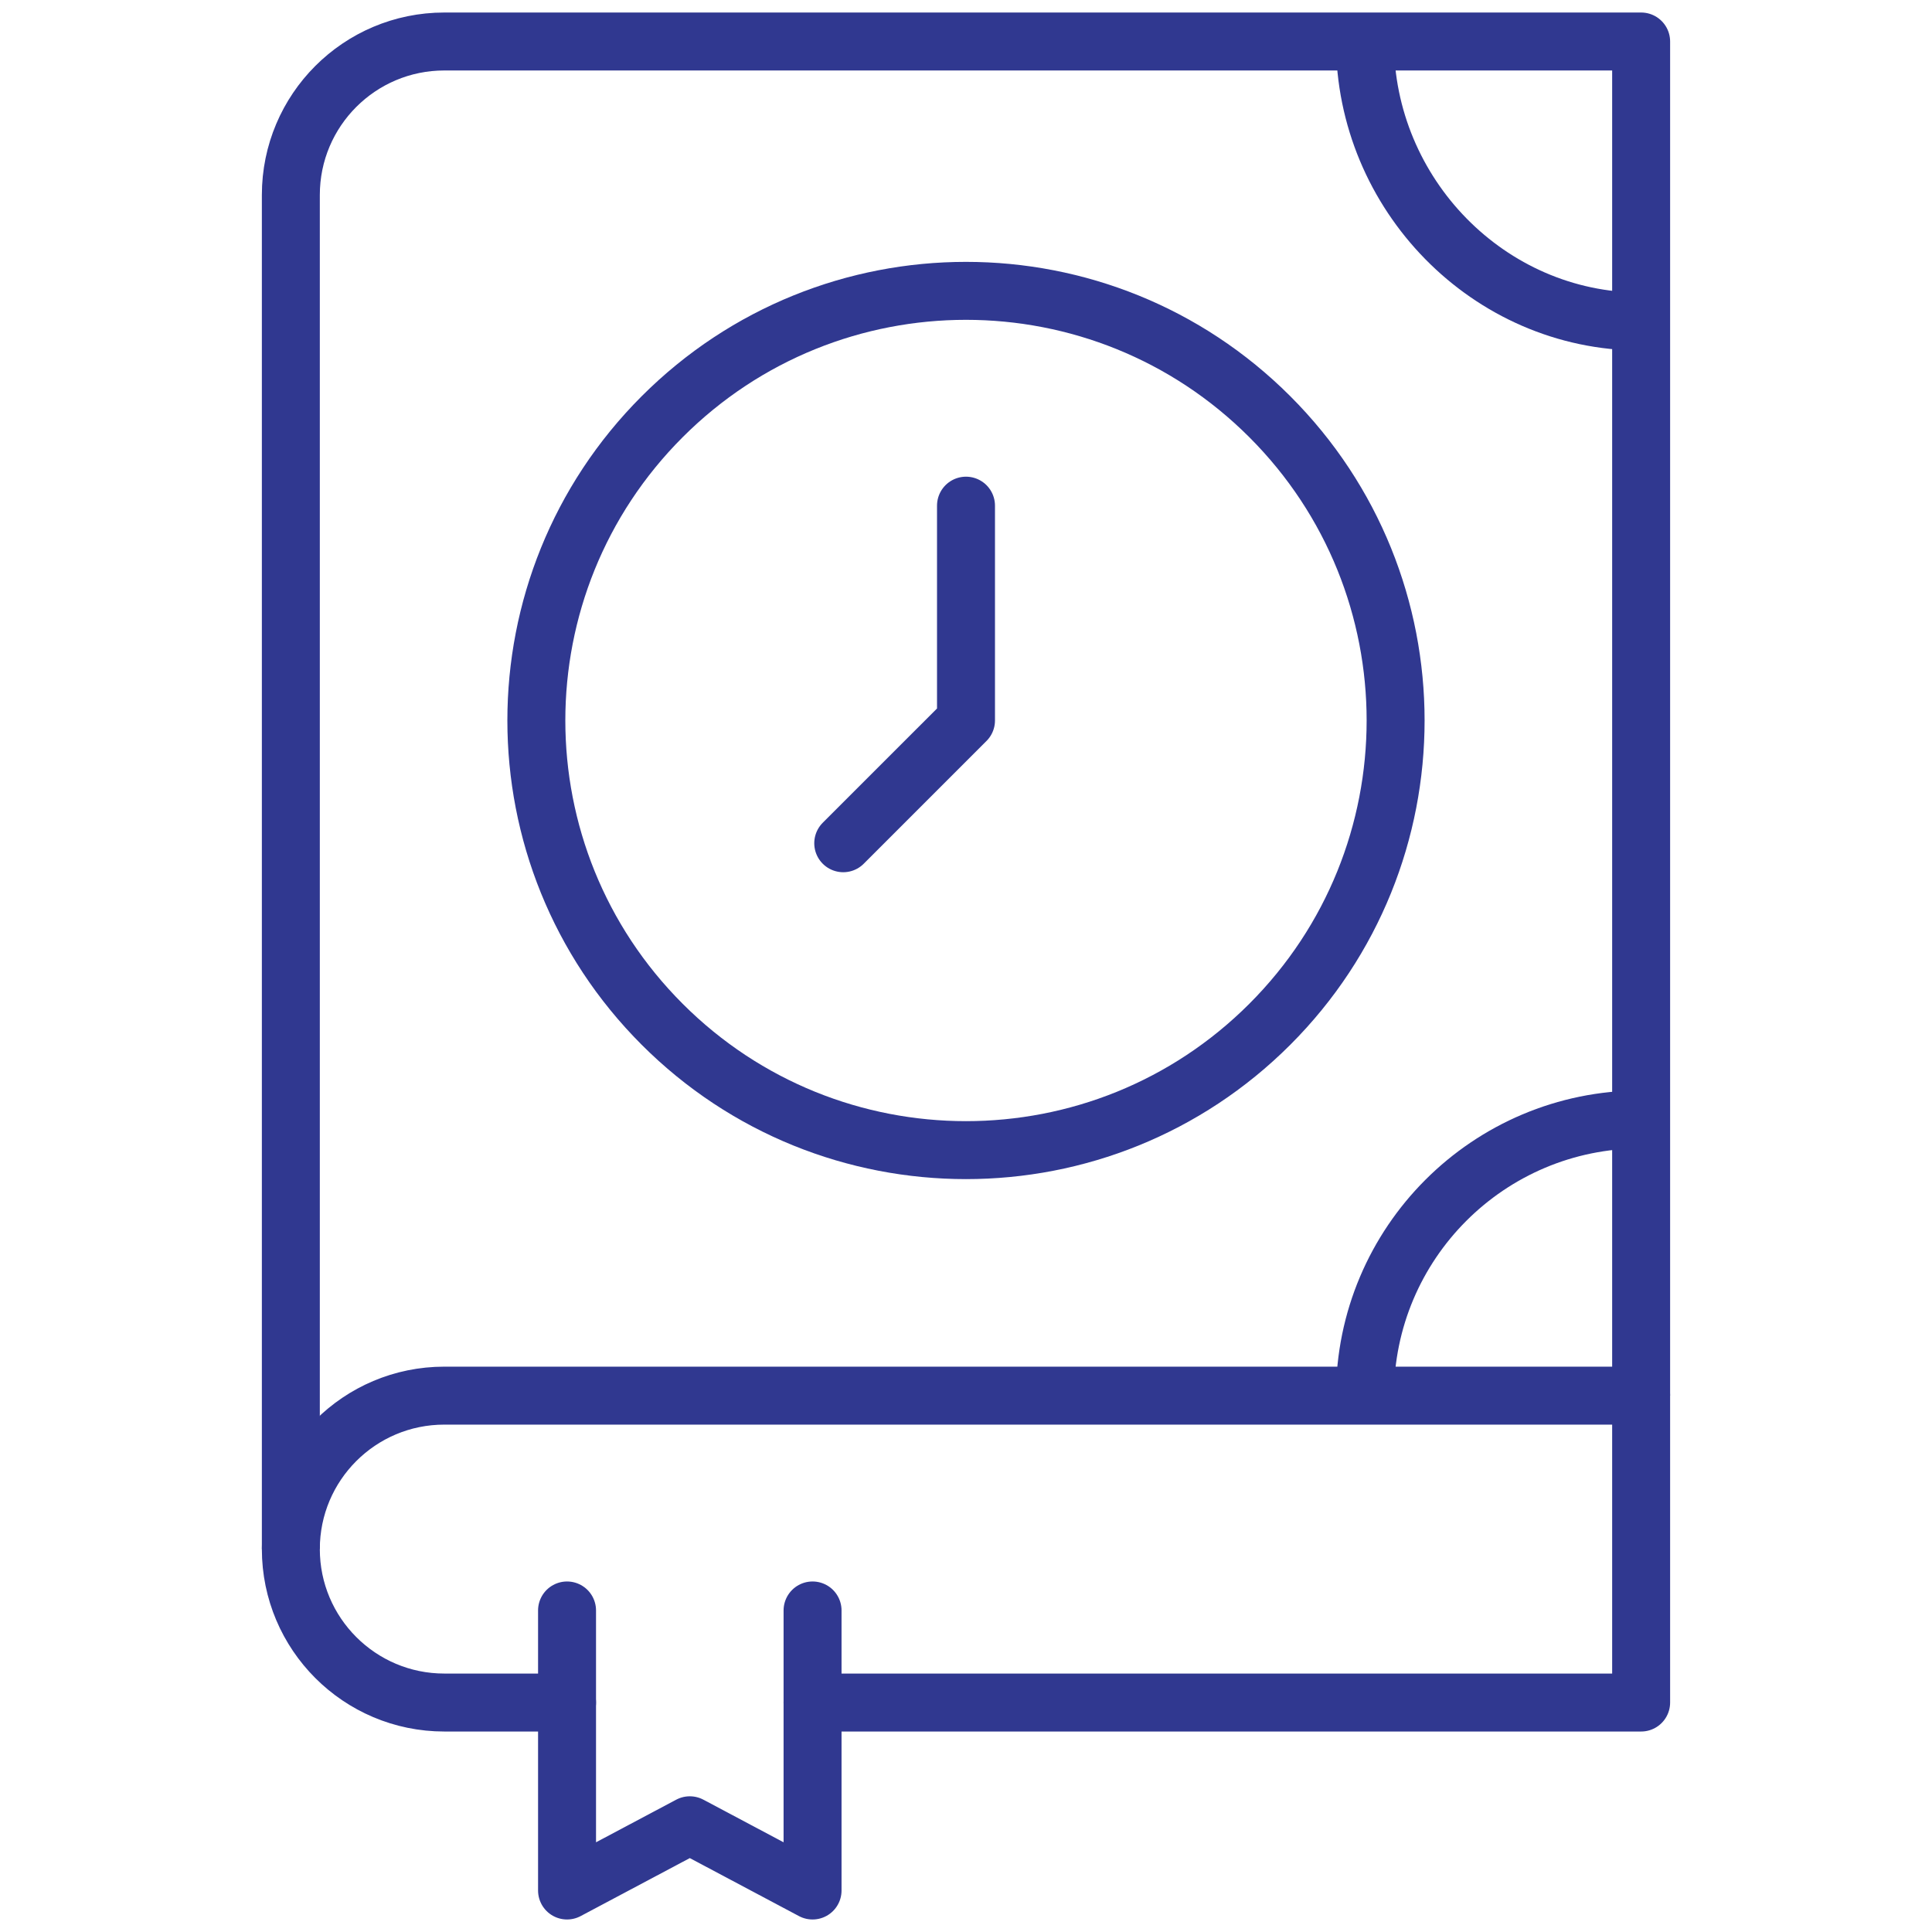
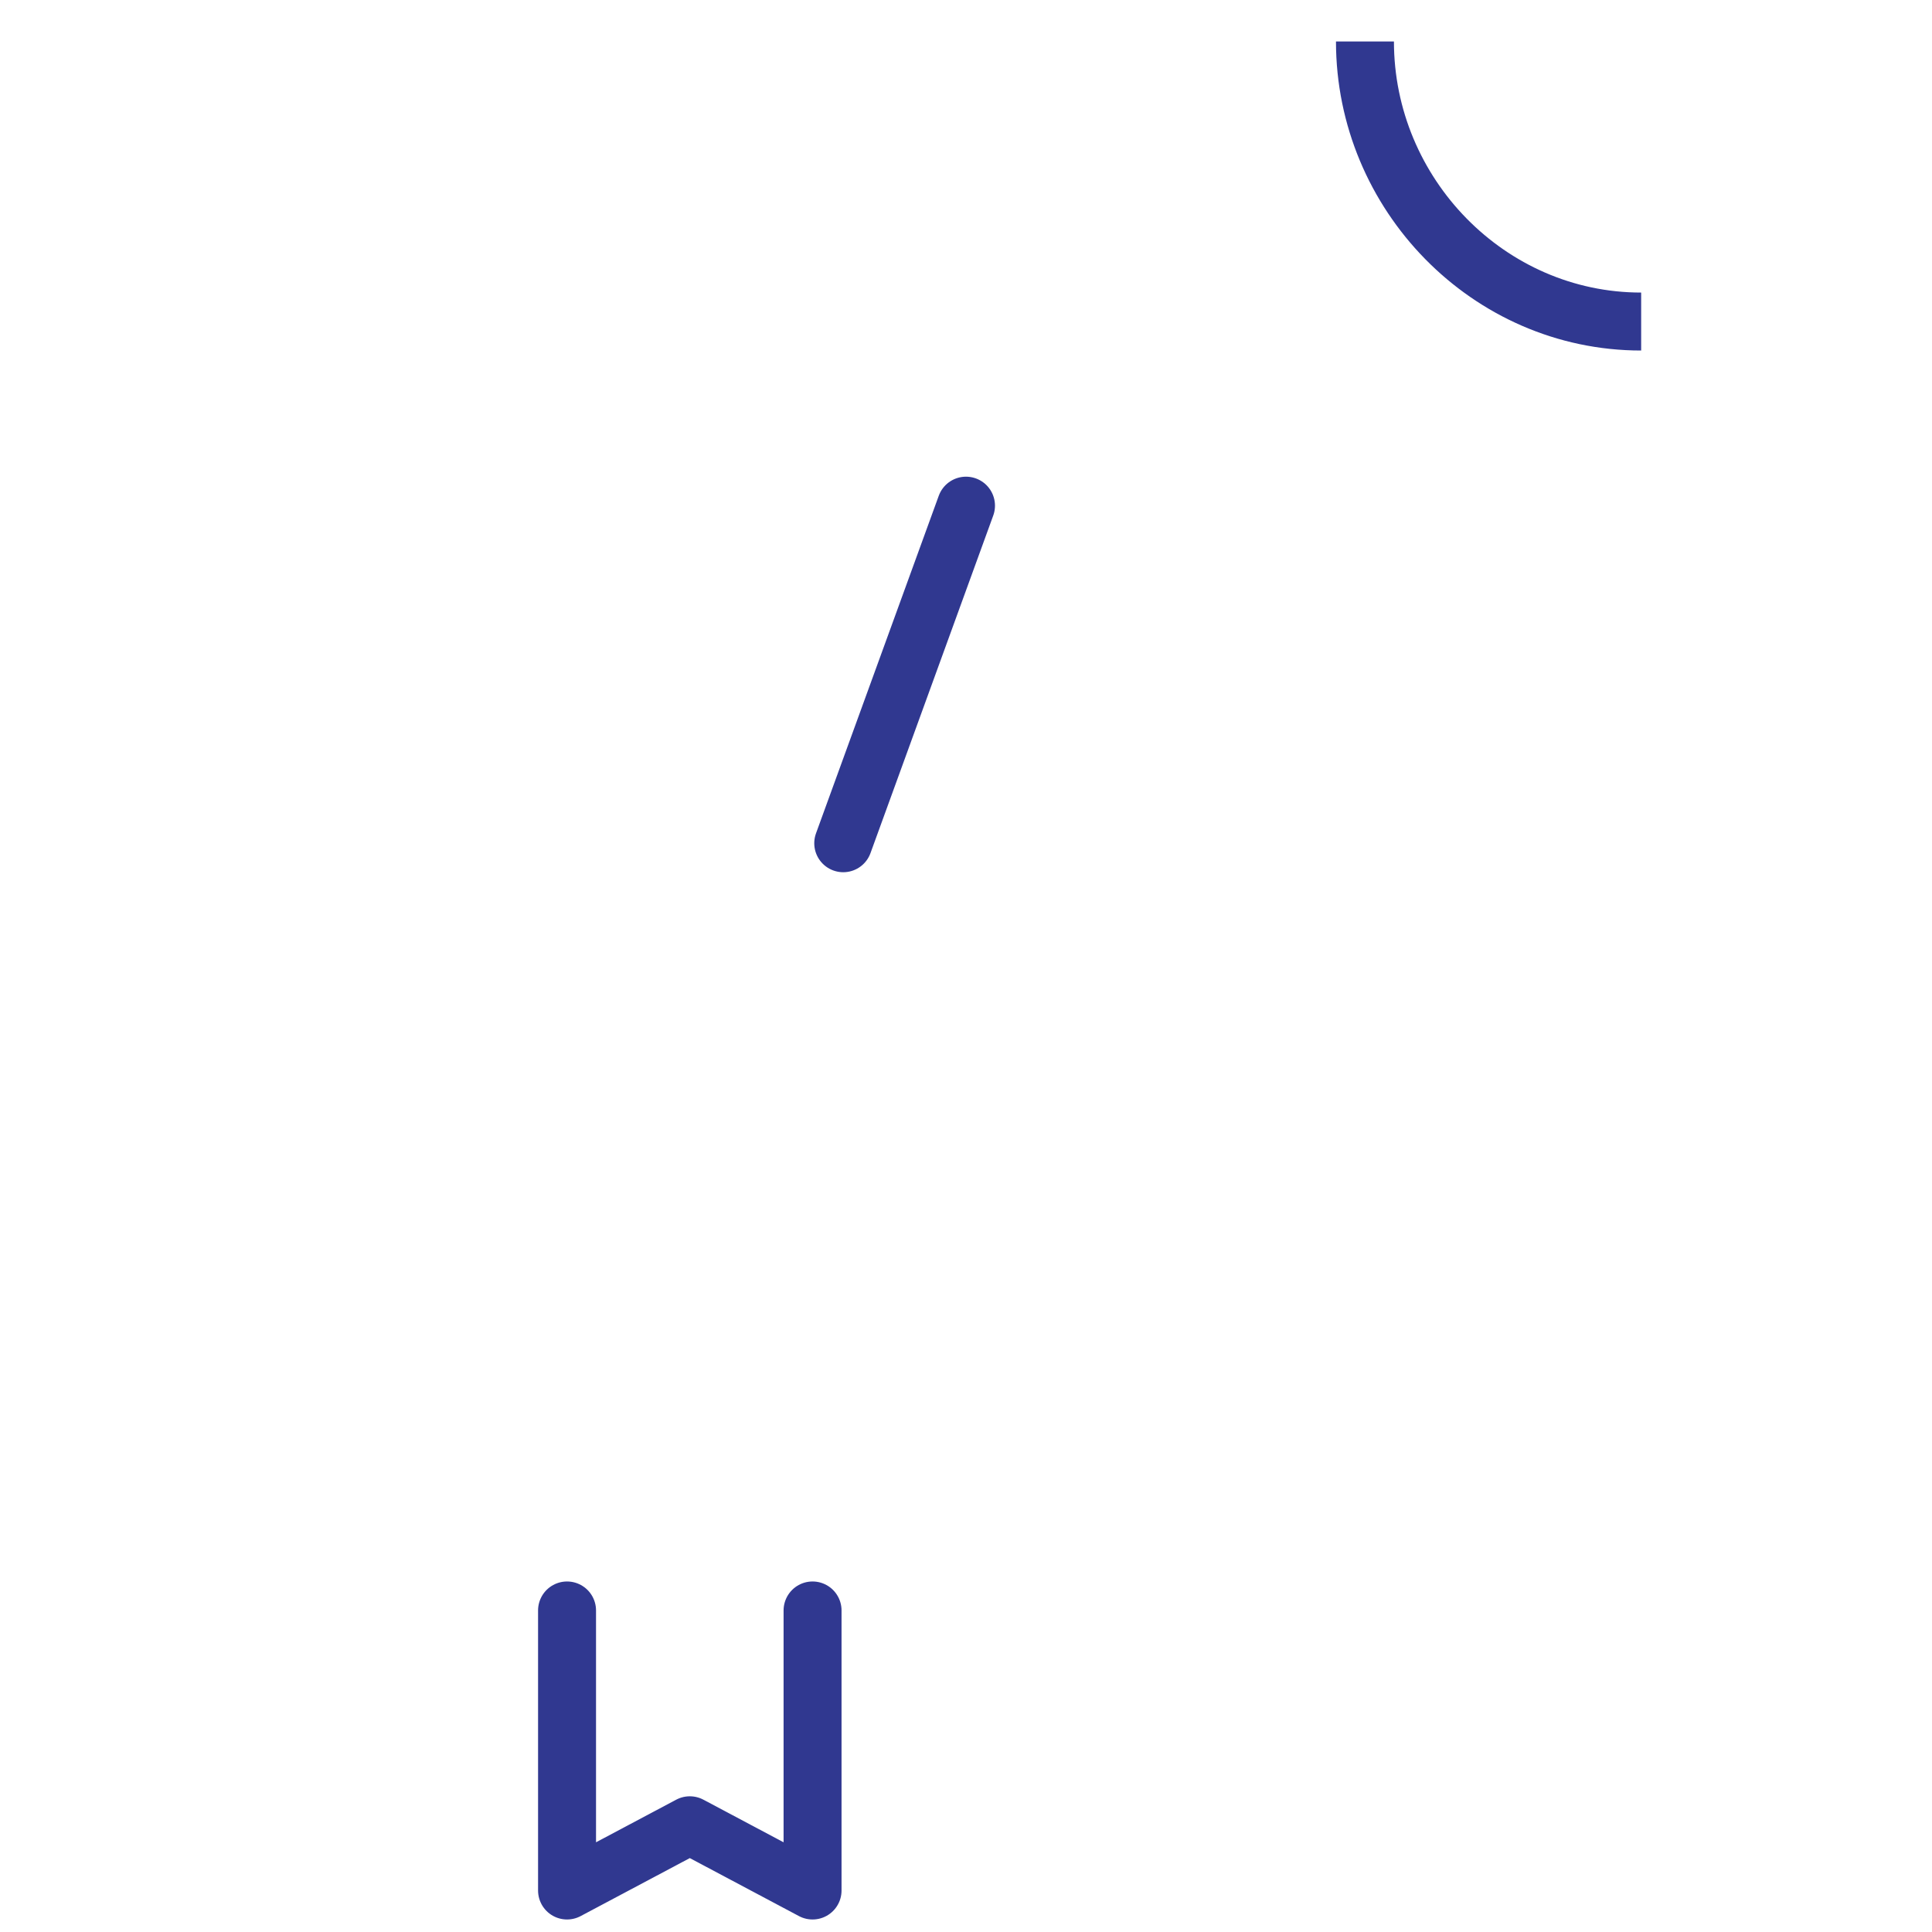
<svg xmlns="http://www.w3.org/2000/svg" width="100" height="100" viewBox="0 0 100 100" fill="none">
  <path d="M70.65 2.148C70.65 10.044 77.05 16.643 84.946 16.643" stroke="#303890" stroke-width="3" stroke-miterlimit="10" />
-   <path d="M84.946 57.942C77.05 57.942 70.65 64.343 70.65 72.238" stroke="#303890" stroke-width="3" stroke-miterlimit="10" />
-   <path d="M84.945 72.238V2.148H22.997C18.61 2.148 15.054 5.704 15.054 10.091V80.18" stroke="#303890" stroke-width="3" stroke-miterlimit="10" stroke-linejoin="round" />
-   <path d="M42.058 88.123H84.945V72.238H22.997C18.61 72.238 15.054 75.794 15.054 80.18C15.054 84.564 18.612 88.123 22.997 88.123H29.35" stroke="#303890" stroke-width="3" stroke-miterlimit="10" stroke-linecap="round" stroke-linejoin="round" />
  <path d="M42.058 83.357V97.852L35.704 94.476L29.35 97.852V83.357" stroke="#303890" stroke-width="3" stroke-miterlimit="10" stroke-linecap="round" stroke-linejoin="round" />
-   <path d="M65.724 53.017C74.408 44.333 74.408 30.252 65.724 21.568C57.039 12.883 42.959 12.883 34.275 21.568C25.59 30.252 25.59 44.333 34.275 53.017C42.959 61.702 57.039 61.702 65.724 53.017Z" stroke="#303890" stroke-width="3" stroke-miterlimit="10" stroke-linecap="round" stroke-linejoin="round" />
-   <path d="M50 26.173V37.292L43.646 43.646" stroke="#303890" stroke-width="3" stroke-miterlimit="10" stroke-linecap="round" stroke-linejoin="round" />
+   <path d="M50 26.173L43.646 43.646" stroke="#303890" stroke-width="3" stroke-miterlimit="10" stroke-linecap="round" stroke-linejoin="round" />
</svg>